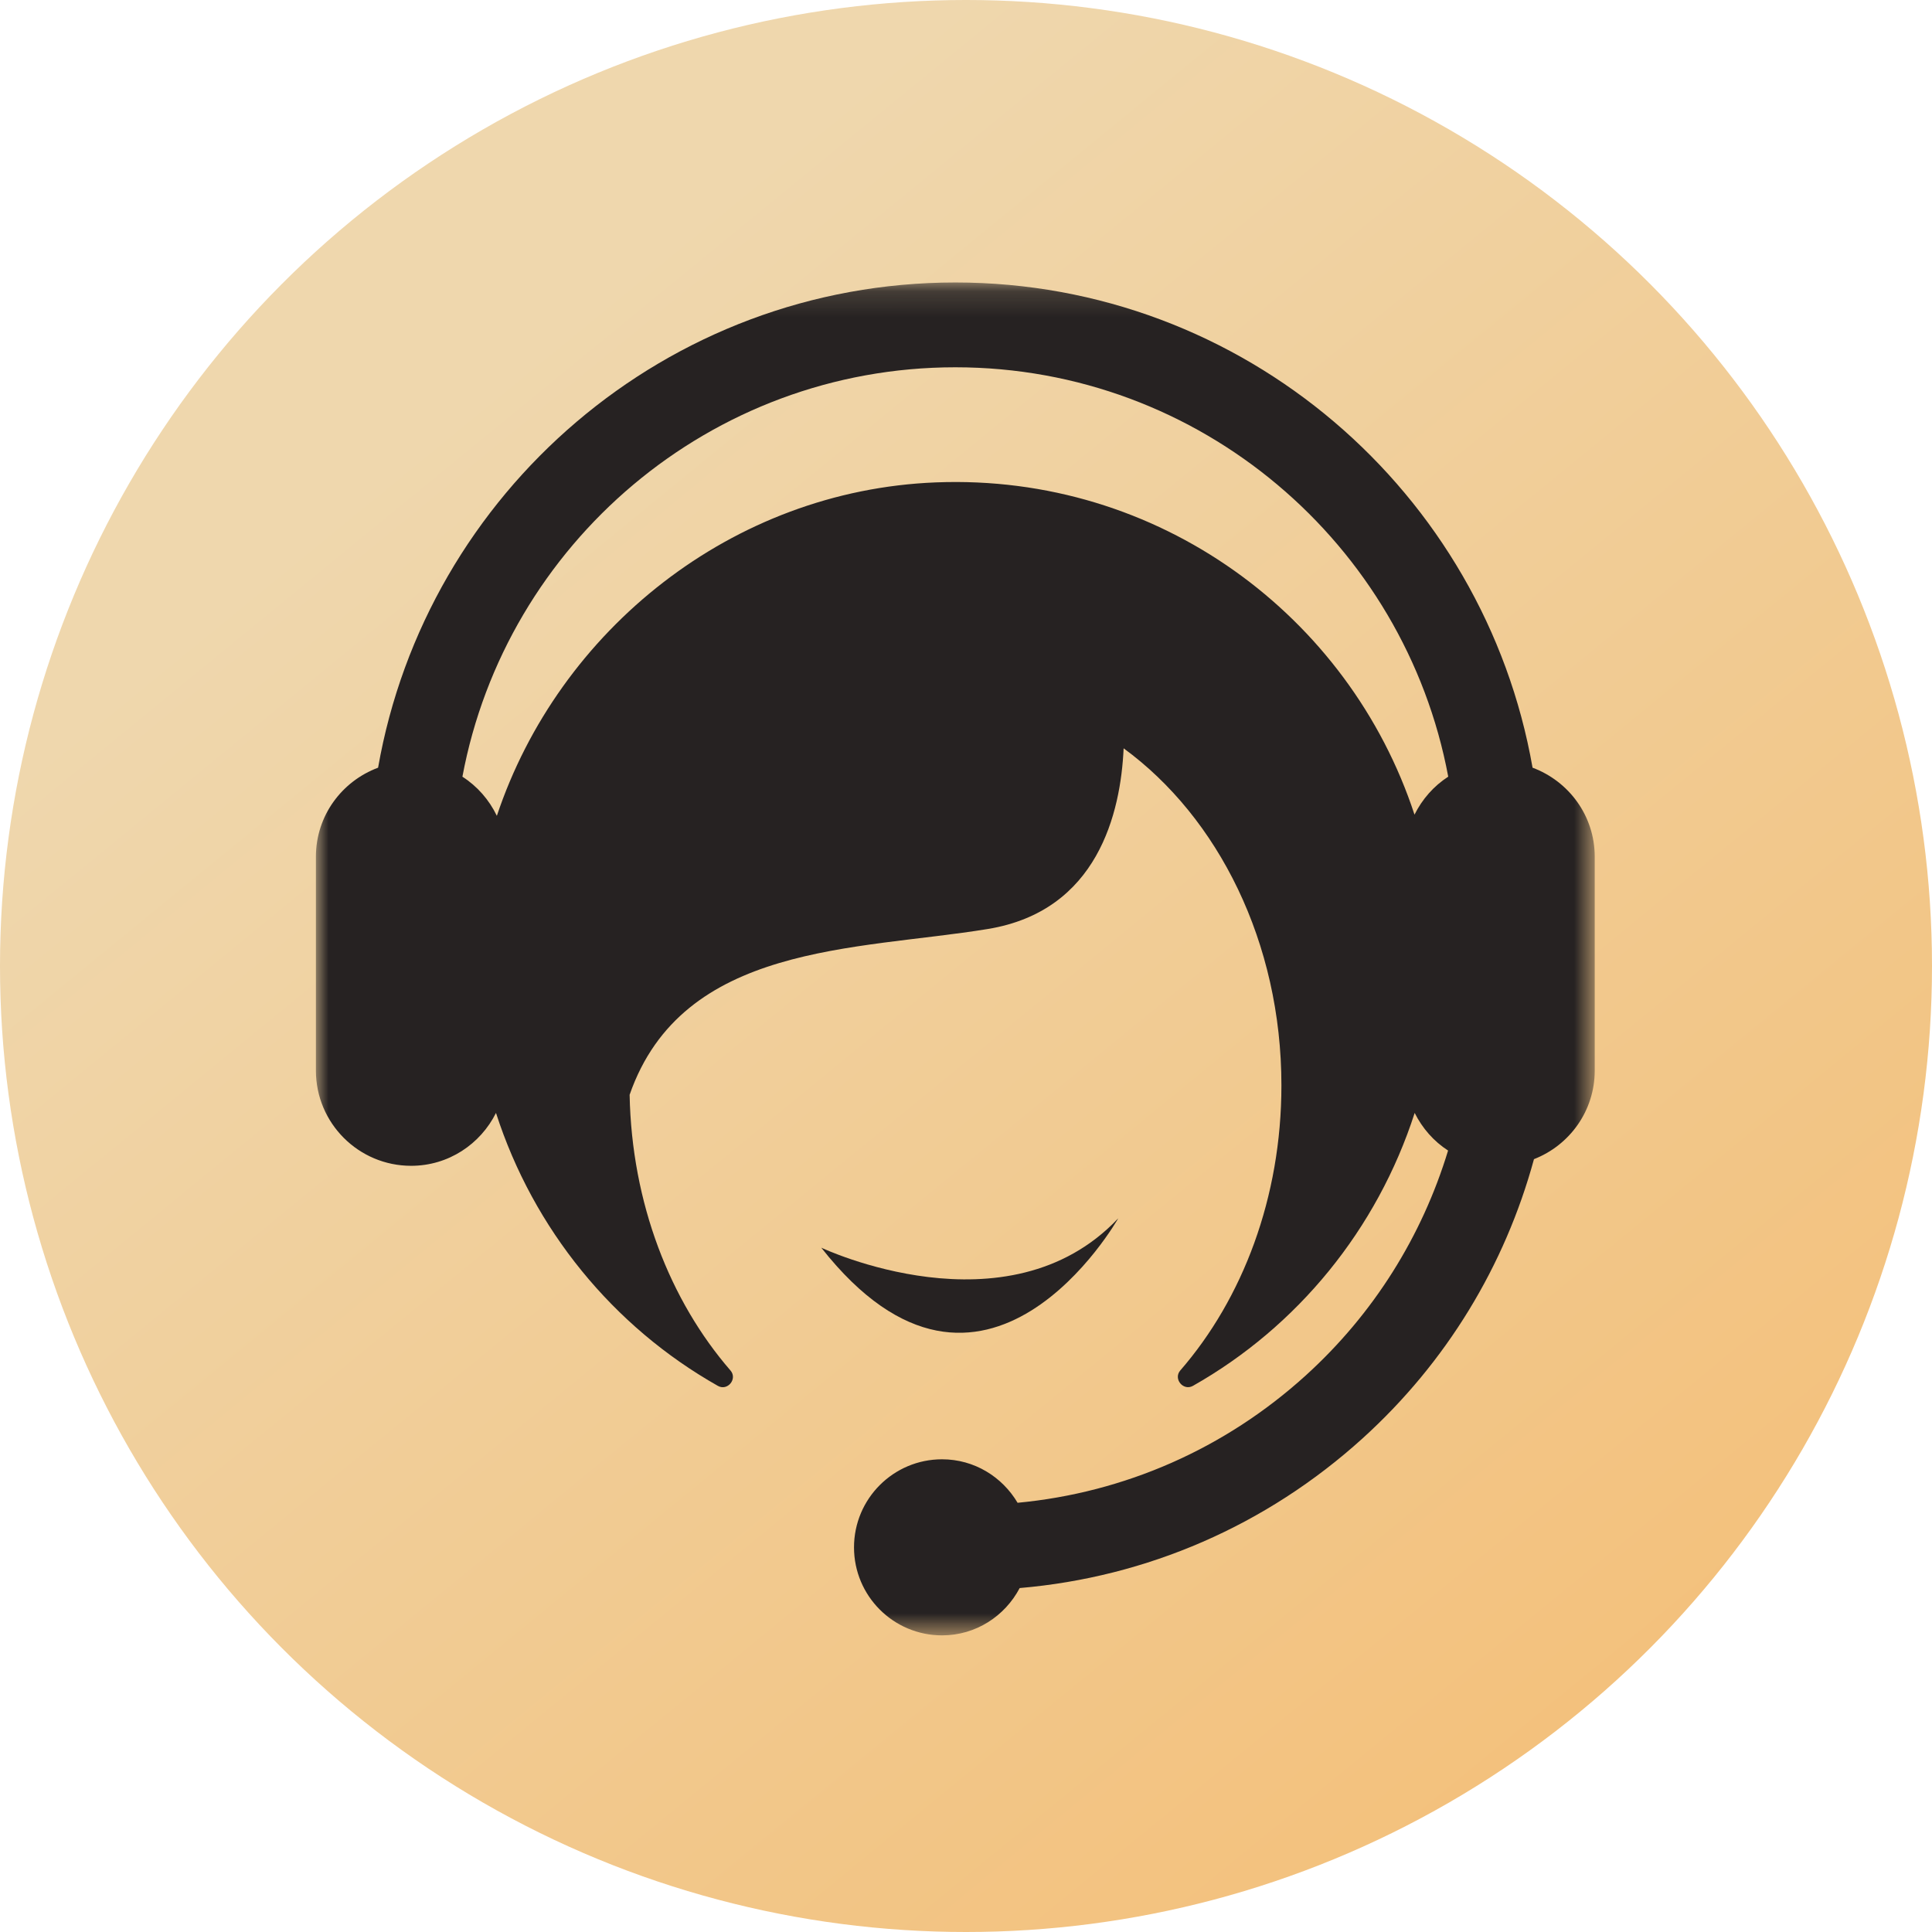
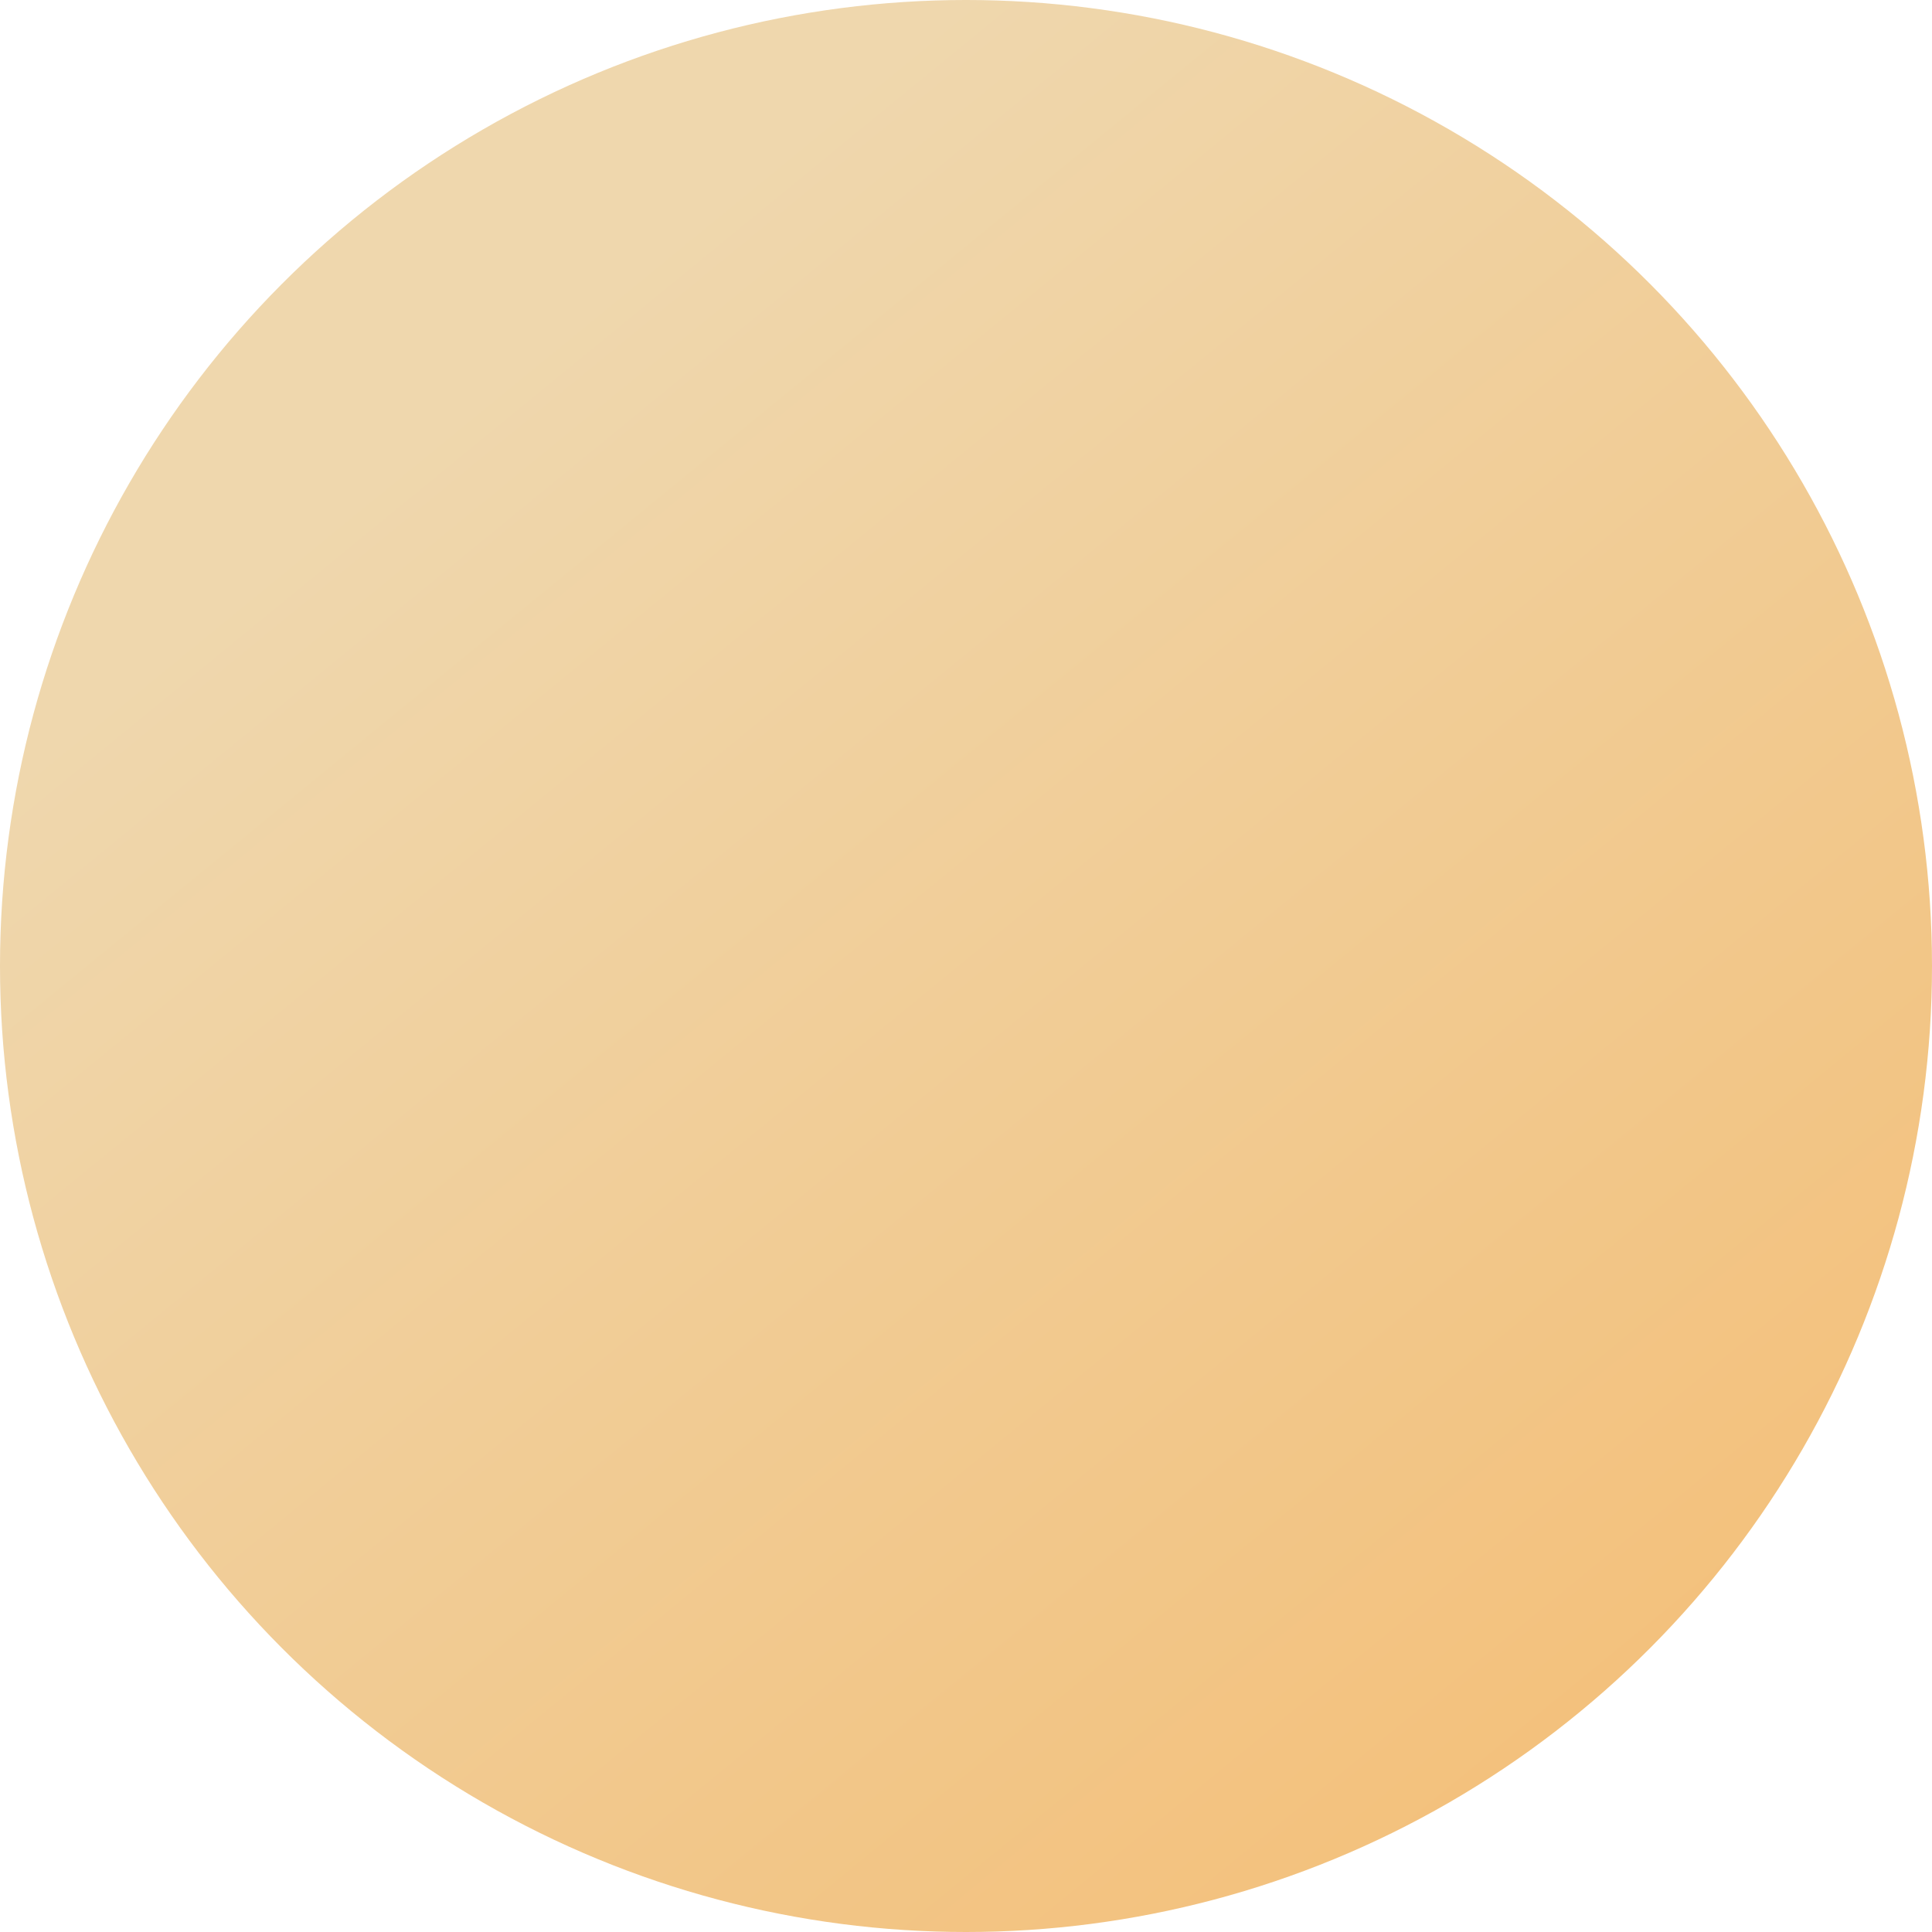
<svg xmlns="http://www.w3.org/2000/svg" xmlns:xlink="http://www.w3.org/1999/xlink" width="76" height="76" viewBox="0 0 76 76">
  <defs>
    <linearGradient id="vi3hyljyca" x1="50%" x2="173.022%" y1="0%" y2="150.281%">
      <stop offset="0%" stop-color="#EFD7AD" />
      <stop offset="100%" stop-color="#F8A743" />
    </linearGradient>
    <path id="7e583npxtb" d="M0 0.147L50.307 0.147 50.307 53.365 0 53.365z" />
  </defs>
  <g fill="none" fill-rule="evenodd">
    <g>
      <g transform="translate(-282 -761) translate(282 761)">
        <circle cx="38" cy="38" r="38" fill="url(#vi3hyljyca)" />
        <g>
-           <path fill="#262222" d="M31.562 37.486c-4.364 4.621-11.682 1.156-11.682 1.156 6.419 8.156 11.682-1.156 11.682-1.156" transform="translate(12.427 10.439)" />
          <g transform="translate(12.427 10.439) translate(0 .527)">
            <mask id="cprruko8xc" fill="#fff">
              <use xlink:href="#7e583npxtb" />
            </mask>
-             <path fill="#262222" d="M24.39 8.01c-8.017.313-14.833 5.806-17.272 13.117-.304-.632-.77-1.164-1.355-1.54 1.711-9.153 9.748-16.105 19.39-16.105 9.643 0 17.68 6.952 19.39 16.104-.57.367-1.024.886-1.327 1.494C40.649 13.256 33.148 7.666 24.39 8.01m23.47 11.223C45.963 8.406 36.515.146 25.153.146c-11.361 0-20.809 8.26-22.707 19.087C1.021 19.763 0 21.123 0 22.735v8.413c0 2.068 1.678 3.746 3.746 3.746 1.467 0 2.725-.852 3.338-2.08 1.476 4.578 4.61 8.409 8.729 10.737.38.215.782-.276.495-.606-2.376-2.741-3.886-6.58-3.967-10.846 2.081-5.97 8.915-5.674 14.087-6.52 4.335-.711 5.231-4.574 5.346-7.108 3.714 2.715 6.207 7.63 6.207 13.26 0 4.412-1.527 8.393-3.979 11.214-.283.329.117.817.497.606 4.117-2.33 7.248-6.16 8.724-10.737.301.602.75 1.116 1.314 1.48-1.024 3.368-2.924 6.42-5.6 8.848-3.184 2.888-7.131 4.611-11.334 5.008-.603-1.019-1.702-1.711-2.972-1.711-1.912 0-3.463 1.551-3.463 3.464s1.55 3.462 3.463 3.462c1.331 0 2.474-.759 3.054-1.861 5.003-.427 9.707-2.46 13.491-5.89 3.299-2.99 5.595-6.788 6.74-10.982 1.397-.544 2.39-1.895 2.39-3.484v-8.413c0-1.611-1.02-2.97-2.446-3.502" mask="url(#cprruko8xc)" />
          </g>
        </g>
      </g>
    </g>
  </g>
</svg>